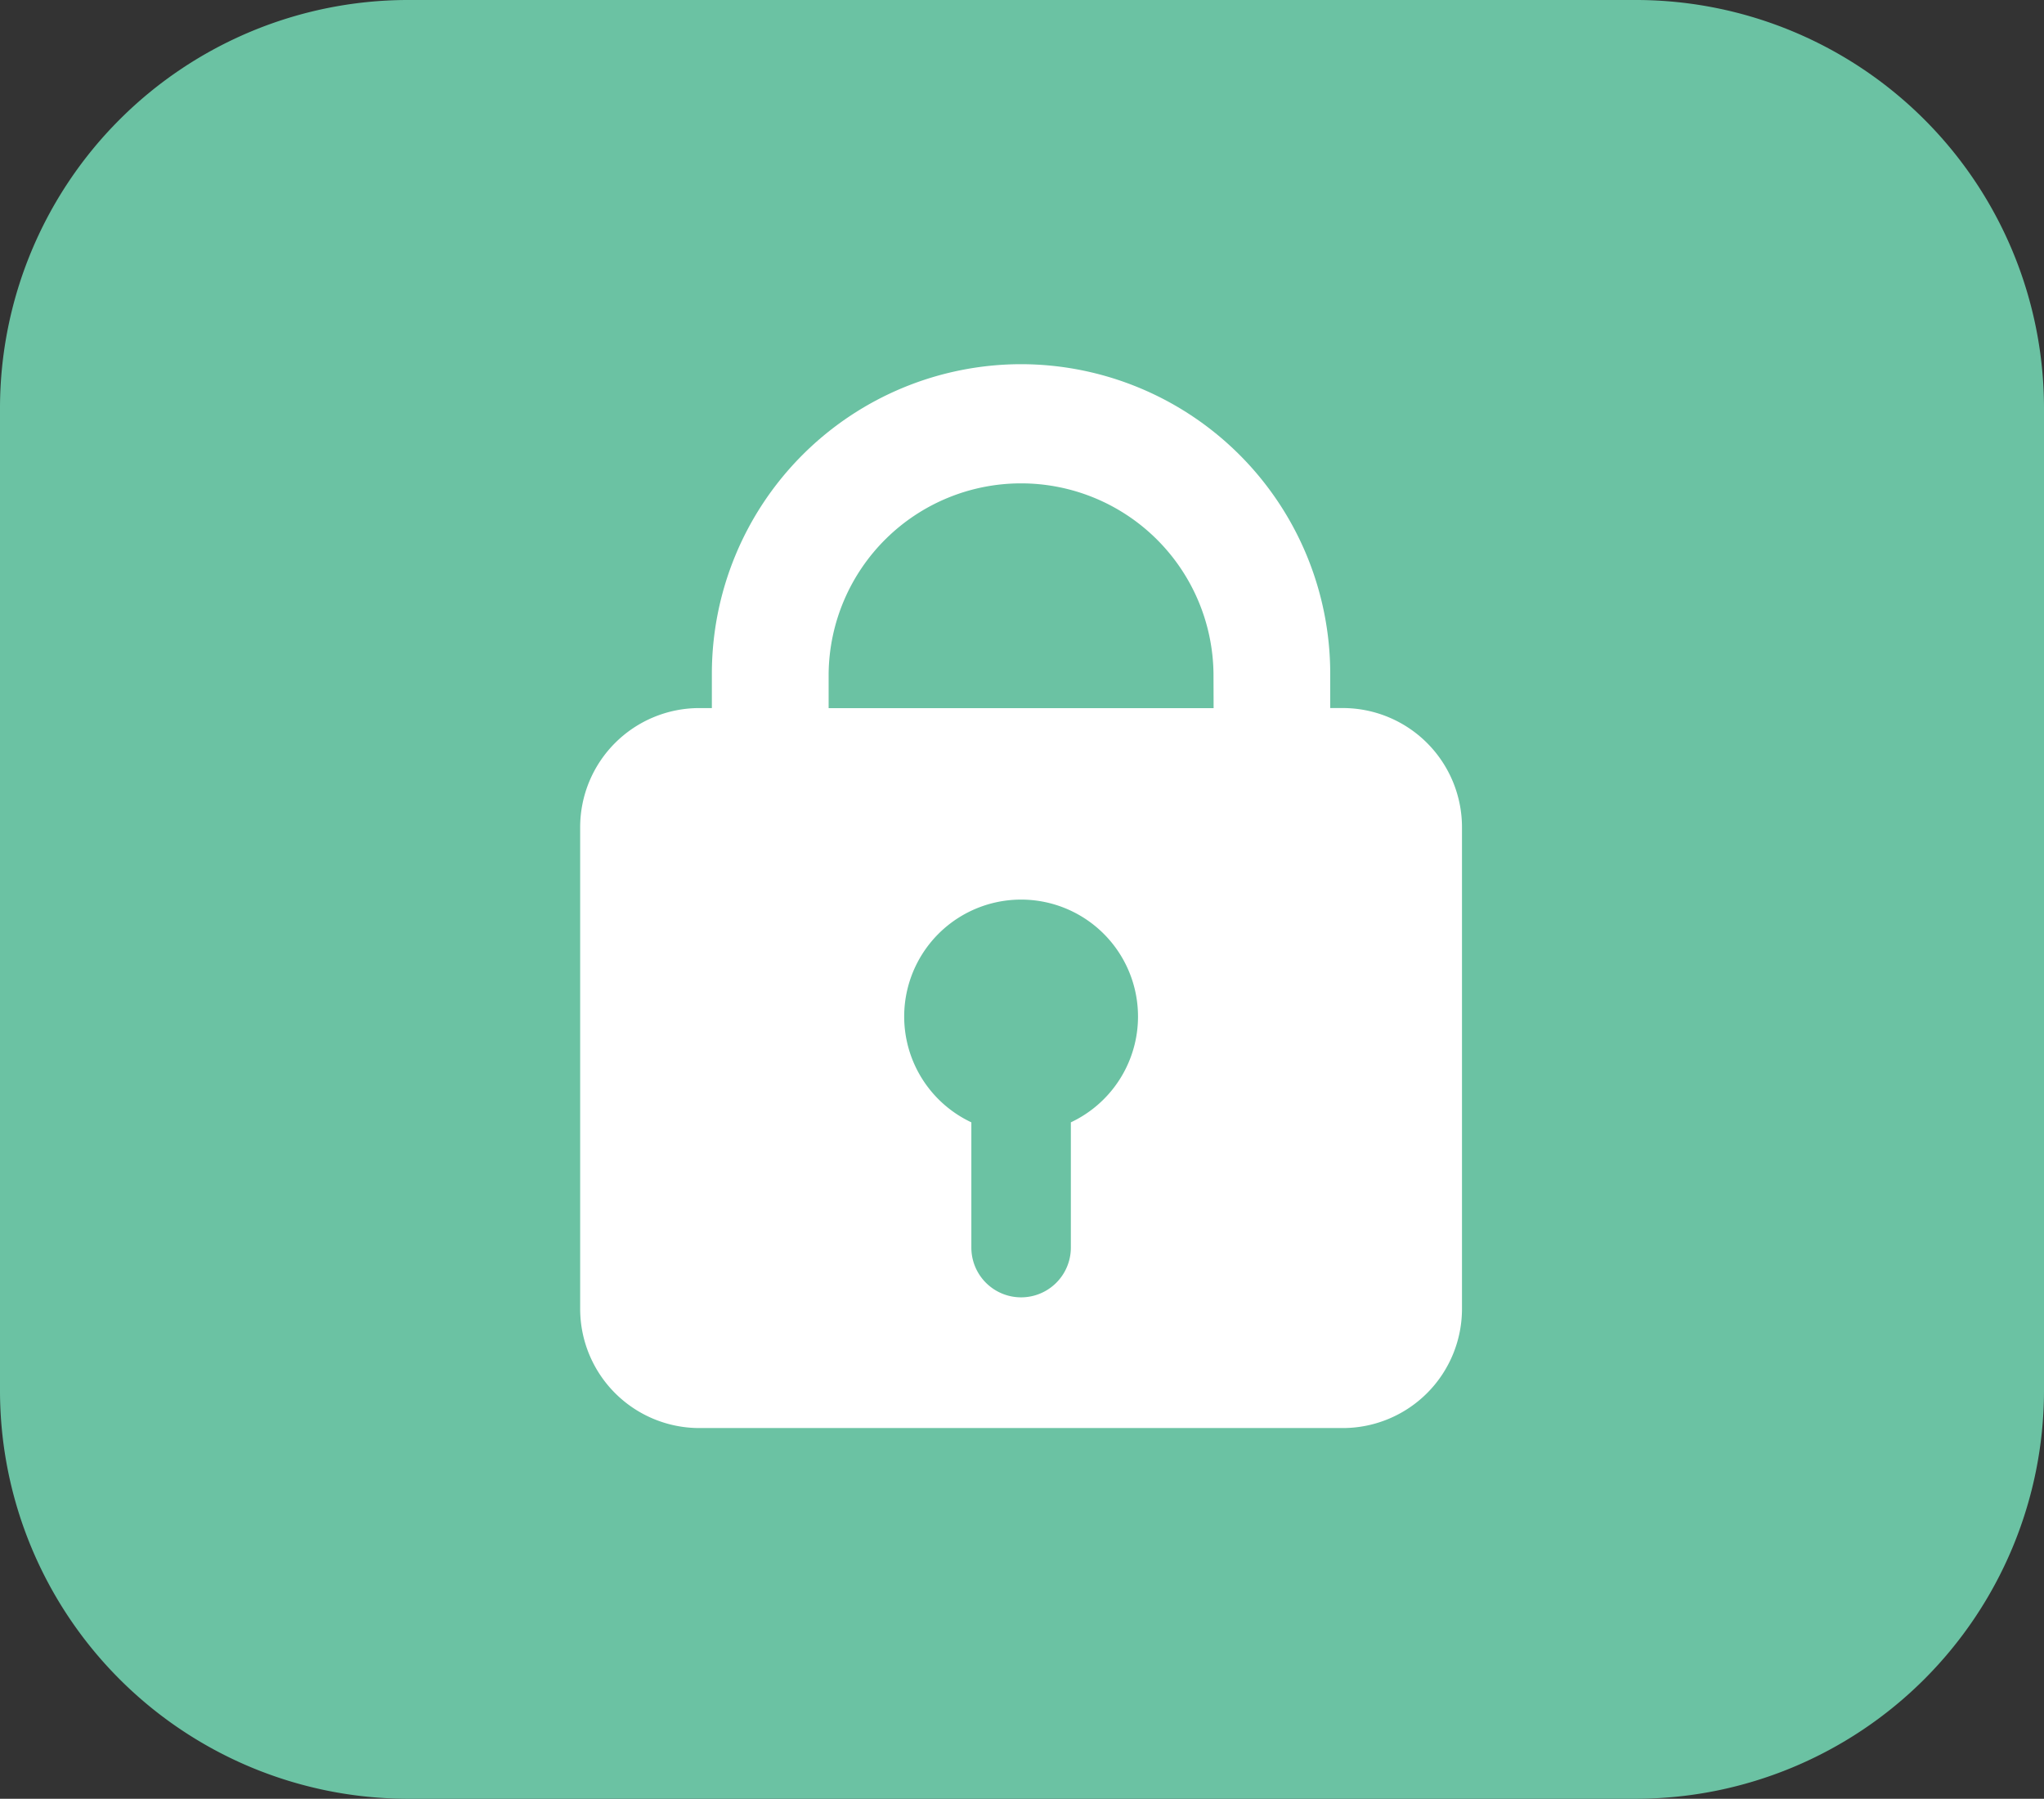
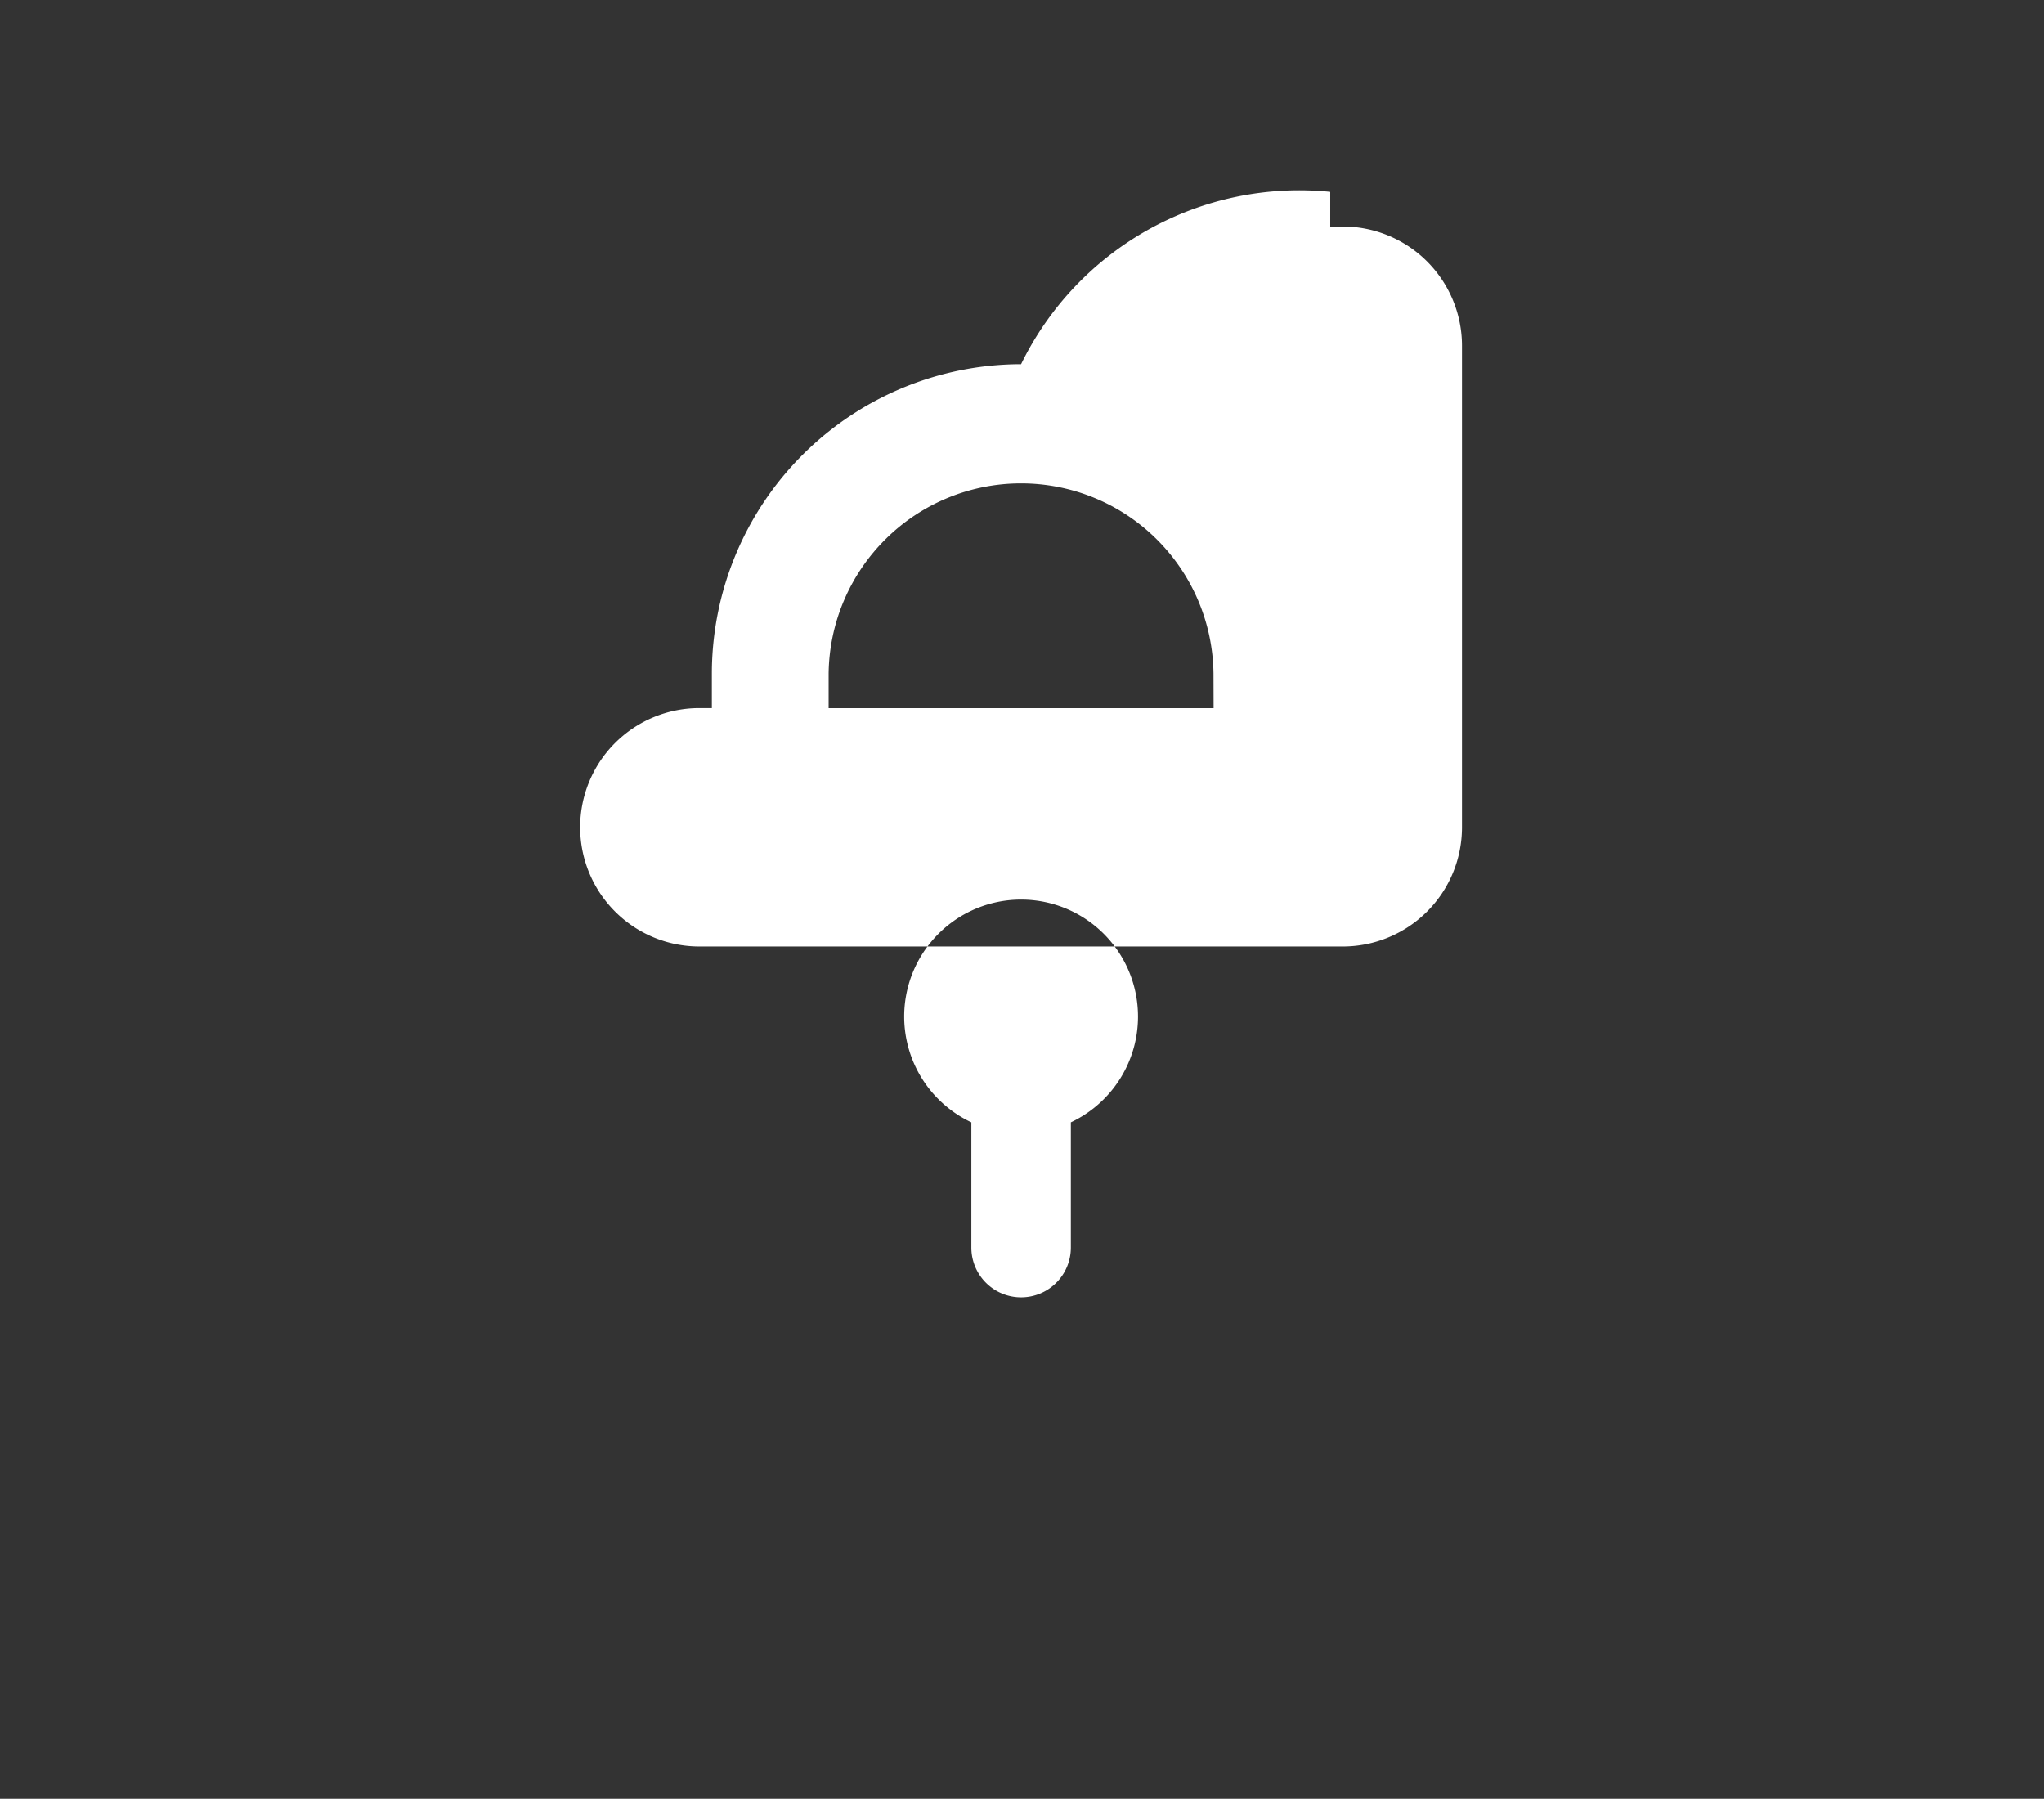
<svg xmlns="http://www.w3.org/2000/svg" width="70.79" height="62.287" viewBox="0 0 70.79 62.287">
  <rect x="0" y="0" width="70.79" height="62.287" fill="#333333" stroke="none" />
  <defs>
    <style>.a{fill:#6bc2a3;}.b{fill:#fff;}</style>
  </defs>
  <g transform="translate(-217.554 -1286.732)">
    <g transform="translate(217.554 1286.732)">
-       <path class="a" d="M274.255,1286.732H231.643a14.139,14.139,0,0,0-14.089,14.108v34.071a14.139,14.139,0,0,0,14.089,14.108h42.593a14.144,14.144,0,0,0,14.108-14.108V1300.84A14.139,14.139,0,0,0,274.255,1286.732Z" transform="translate(-217.554 -1286.732)" />
-     </g>
+       </g>
    <g transform="translate(237.648 1299.343)">
-       <path class="b" d="M243.532,1293.59a10.721,10.721,0,0,0-10.709,10.708v1.2h-.432a4.127,4.127,0,0,0-4.129,4.127V1326.3a4.129,4.129,0,0,0,4.129,4.129h22.282a4.129,4.129,0,0,0,4.129-4.129v-16.676a4.13,4.13,0,0,0-4.129-4.127h-.434v-1.2A10.721,10.721,0,0,0,243.532,1293.59Zm1.724,26.253v4.337a1.723,1.723,0,0,1-3.446,0v-4.337a4.049,4.049,0,1,1,3.446,0ZM250.2,1305.5H236.867v-1.2a6.665,6.665,0,0,1,13.329,0Z" transform="translate(-228.263 -1293.59)" />
+       <path class="b" d="M243.532,1293.59a10.721,10.721,0,0,0-10.709,10.708v1.2h-.432a4.127,4.127,0,0,0-4.129,4.127a4.129,4.129,0,0,0,4.129,4.129h22.282a4.129,4.129,0,0,0,4.129-4.129v-16.676a4.13,4.13,0,0,0-4.129-4.127h-.434v-1.2A10.721,10.721,0,0,0,243.532,1293.59Zm1.724,26.253v4.337a1.723,1.723,0,0,1-3.446,0v-4.337a4.049,4.049,0,1,1,3.446,0ZM250.2,1305.5H236.867v-1.2a6.665,6.665,0,0,1,13.329,0Z" transform="translate(-228.263 -1293.59)" />
    </g>
  </g>
</svg>